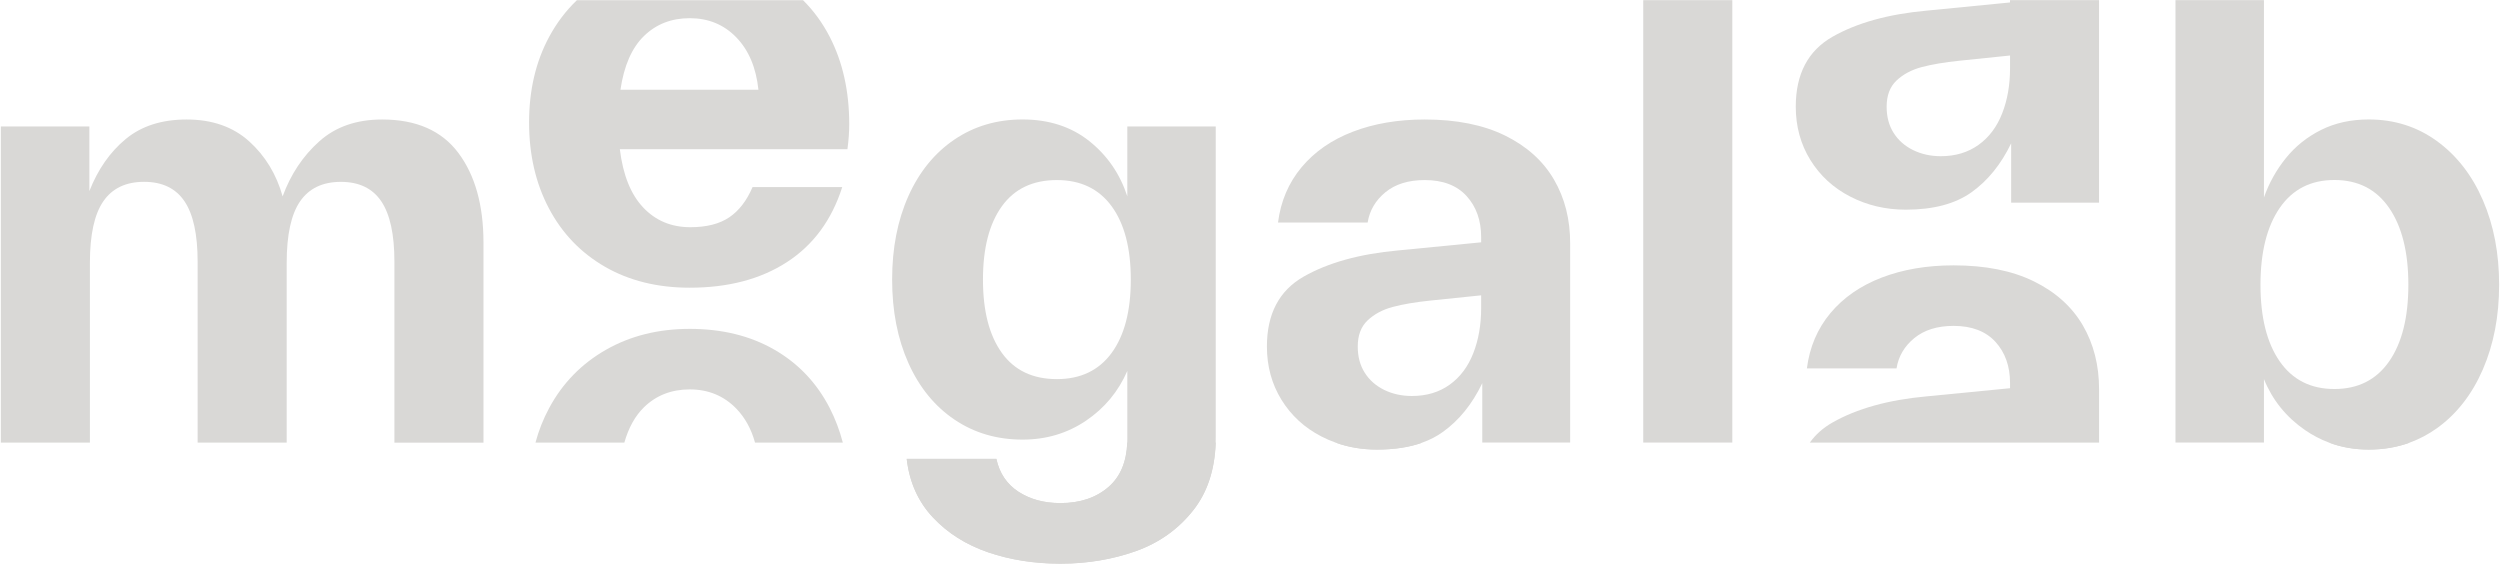
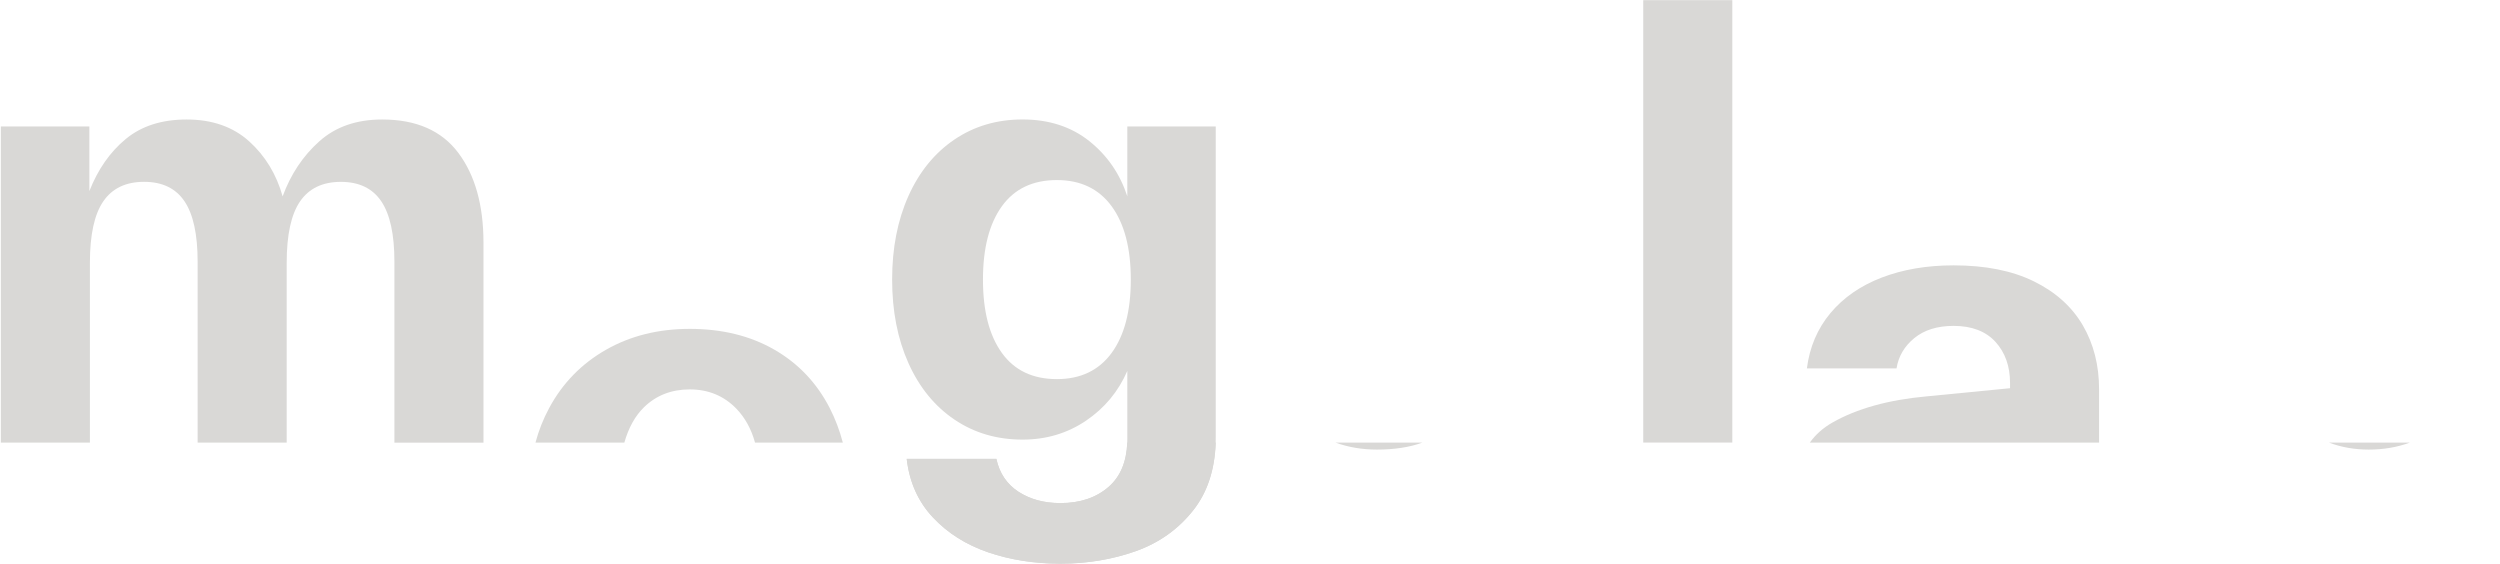
<svg xmlns="http://www.w3.org/2000/svg" width="2084" height="470" viewBox="0 0 2084 470" fill="none">
  <path d="M382.12 127.509C368.2 108.909 347.02 99.609 318.55 99.609C297.22 99.609 279.73 105.669 266.17 117.819C252.58 129.939 242.38 145.239 235.6 163.689C230.41 145.239 221.11 129.939 207.7 117.819C194.26 105.699 176.89 99.609 155.56 99.609C134.83 99.609 117.94 105.039 104.83 115.869C91.72 126.699 81.61 141.189 74.5 159.309V105.429H0.7V368.949H74.95V219.009C74.95 195.699 78.67 178.659 86.11 167.829C93.55 156.999 104.89 151.569 120.1 151.569C135.31 151.569 146.53 156.999 153.82 167.829C161.11 178.659 164.74 195.399 164.74 218.049V368.979H238.99V219.039C238.99 195.729 242.71 178.689 250.15 167.859C257.59 157.029 268.93 151.599 284.14 151.599C299.35 151.599 310.57 157.029 317.86 167.859C325.15 178.689 328.78 195.429 328.78 218.079V369.009H403.03V201.999C402.97 170.949 396.04 146.139 382.12 127.509Z" fill="#D9D8D6" />
  <path d="M691.66 340.149C680.83 319.119 665.38 302.859 645.31 291.369C625.27 279.879 601.81 274.149 574.96 274.149C548.77 274.149 525.46 279.969 505.06 291.609C484.69 303.249 468.91 319.419 457.78 340.149C452.92 349.179 449.08 358.779 446.38 368.949H520.45C524.02 356.439 529.51 346.599 536.89 339.429C547.06 329.559 559.75 324.609 574.96 324.609C590.47 324.609 603.43 329.949 613.78 340.629C621.04 348.129 626.26 357.579 629.38 368.949H702.58C699.91 358.779 696.28 349.179 691.66 340.149Z" fill="#D9D8D6" />
-   <path d="M707.92 103.48C707.92 76 702.49 51.73 691.66 30.7C685.66 19.06 678.22 8.89 669.4 0.16H480.91C471.73 8.92 464.05 19.09 457.78 30.7C446.62 51.4 441.04 75.19 441.04 102.04C441.04 128.89 446.53 152.74 457.54 173.62C468.52 194.47 484.12 210.73 504.34 222.4C524.56 234.04 548.11 239.83 574.96 239.83C606.97 239.83 634 232.75 655.99 218.5C677.98 204.25 693.34 183.4 702.1 155.92H627.34C622.51 167.23 616.03 175.66 607.93 181.15C599.83 186.64 589 189.4 575.44 189.4C559.6 189.4 546.46 183.91 536.11 172.9C525.76 161.92 519.31 145.75 516.7 124.39H706.42C707.44 116.89 707.92 109.96 707.92 103.48ZM517.21 74.83C520.15 54.79 526.69 39.82 536.89 29.95C547.06 20.08 559.75 15.16 574.96 15.16C590.47 15.16 603.43 20.47 613.78 31.15C624.13 41.83 630.28 56.38 632.23 74.83H517.21Z" fill="#D9D8D6" />
  <path d="M1369.81 0.13V368.92H1444.06V0.13H1369.81Z" fill="#D9D8D6" />
  <path d="M1736.23 271.18C1727.14 255.67 1713.58 243.46 1695.46 234.55C1677.31 225.64 1655.02 221.2 1628.5 221.2C1606.18 221.2 1586.2 224.62 1568.56 231.4C1550.92 238.18 1536.7 248.05 1525.87 260.98C1515.04 273.94 1508.5 289.33 1506.22 307.09H1580.95C1582.54 297.07 1587.49 288.64 1595.74 281.86C1604.02 275.08 1614.94 271.66 1628.5 271.66C1643.71 271.66 1655.32 276.13 1663.45 285.01C1671.52 293.92 1675.57 305.32 1675.57 319.24V323.62L1606.15 330.4C1574.14 333.31 1547.95 340.6 1527.55 352.21C1519.75 356.65 1513.45 362.23 1508.68 368.95H1749.79V324.55C1749.79 304.48 1745.26 286.72 1736.23 271.18Z" fill="#D9D8D6" />
-   <path d="M1749.73 0.13H1675.54V2.05L1606.12 8.86C1574.11 11.77 1547.92 19.03 1527.52 30.67C1507.15 42.31 1496.95 61.72 1496.95 88.9C1496.95 105.4 1501 120.19 1509.07 133.3C1517.17 146.41 1528.24 156.61 1542.34 163.87C1556.41 171.13 1571.86 174.79 1588.66 174.79C1611.64 174.79 1629.91 169.93 1643.5 160.24C1657.09 150.52 1668.1 136.93 1676.5 119.47V168.97H1749.76V3.01C1749.79 2.08 1749.79 1.12 1749.73 0.13ZM1675.57 56.95C1675.57 70.87 1673.38 83.38 1669 94.54C1664.65 105.7 1658.11 114.43 1649.35 120.73C1640.62 127.03 1630.09 130.21 1617.82 130.21C1609.39 130.21 1601.74 128.5 1594.75 125.11C1587.82 121.69 1582.39 116.92 1578.52 110.77C1574.62 104.65 1572.7 97.36 1572.7 88.96C1572.7 79.57 1575.46 72.31 1580.95 67.12C1586.44 61.96 1593.37 58.24 1601.8 55.96C1610.23 53.74 1620.73 51.91 1633.36 50.62L1675.57 46.27V56.95Z" fill="#D9D8D6" />
  <path d="M1013.44 368.95C1012.66 391.63 1006.48 410.44 994.81 425.23C982.36 441.07 966.34 452.47 946.78 459.46C927.19 466.39 906.25 469.87 883.96 469.87C862.27 469.87 842.23 466.72 823.78 460.42C805.33 454.12 789.97 444.4 777.67 431.29C765.4 418.18 758.11 401.92 755.86 382.51H830.59C833.2 394.48 839.32 403.6 849.04 409.93C858.76 416.23 870.37 419.38 883.99 419.38C900.46 419.38 913.9 414.85 924.25 405.79C933.94 397.3 939.1 385.03 939.73 368.92H1013.44V368.95Z" fill="#D9D8D6" />
  <path d="M1185.73 368.95C1174.96 372.85 1162.33 374.77 1147.84 374.77C1135.6 374.77 1124.05 372.85 1113.25 368.95H1185.73Z" fill="#D9D8D6" />
  <path d="M2008.87 368.95C1998.25 372.85 1986.82 374.77 1974.58 374.77C1962.82 374.77 1951.75 372.85 1941.43 368.95H2008.87Z" fill="#D9D8D6" />
  <path d="M939.731 105.43V163.66C933.581 144.88 922.991 129.52 907.961 117.55C892.901 105.61 874.361 99.58 852.401 99.58C831.041 99.58 812.111 105.16 795.611 116.32C779.141 127.48 766.331 143.17 757.271 163.39C748.211 183.61 743.681 206.83 743.681 233.02C743.681 259.24 748.211 282.46 757.271 302.68C766.331 322.9 779.111 338.59 795.611 349.75C812.111 360.91 831.041 366.46 852.401 366.46C872.111 366.46 889.751 361.21 905.261 350.71C920.801 340.21 932.261 326.35 939.731 309.22V365.5C939.731 366.64 939.701 367.78 939.671 368.92C939.041 385.03 933.881 397.33 924.191 405.79C913.841 414.85 900.401 419.38 883.931 419.38C870.311 419.38 858.701 416.23 848.981 409.93C839.261 403.6 833.141 394.48 830.531 382.51H755.801C758.051 401.92 765.341 418.18 777.611 431.29C789.911 444.4 805.271 454.09 823.721 460.42C842.171 466.72 862.211 469.87 883.901 469.87C906.191 469.87 927.131 466.39 946.721 459.46C966.311 452.5 982.301 441.07 994.751 425.23C1006.39 410.44 1012.6 391.63 1013.38 368.95C1013.41 367.36 1013.44 365.71 1013.44 364.09V105.43H939.731V105.43ZM926.651 294.22C915.971 308.77 900.761 316.03 881.021 316.03C860.951 316.03 845.681 308.77 835.181 294.22C824.651 279.64 819.401 259.27 819.401 233.05C819.401 206.86 824.651 186.49 835.181 171.91C845.681 157.36 860.951 150.1 881.021 150.1C900.761 150.1 915.971 157.36 926.651 171.91C937.301 186.49 942.641 206.86 942.641 233.05C942.641 259.27 937.301 279.64 926.651 294.22Z" fill="#D9D8D6" />
-   <path d="M1295.35 149.619C1286.26 134.079 1272.7 121.899 1254.58 112.989C1236.43 104.079 1214.14 99.609 1187.62 99.609C1165.3 99.609 1145.32 103.029 1127.68 109.809C1110.04 116.589 1095.82 126.459 1084.99 139.419C1074.16 152.379 1067.62 167.739 1065.34 185.529H1140.07C1141.66 175.509 1146.61 167.079 1154.86 160.269C1163.14 153.489 1174.06 150.099 1187.62 150.099C1202.83 150.099 1214.44 154.539 1222.57 163.449C1230.64 172.359 1234.69 183.759 1234.69 197.679V201.999L1165.27 208.779C1133.26 211.719 1107.07 218.979 1086.67 230.619C1066.3 242.259 1056.1 261.669 1056.1 288.849C1056.1 305.319 1060.15 320.139 1068.22 333.249C1076.32 346.359 1087.39 356.559 1101.49 363.819C1105.3 365.769 1109.23 367.509 1113.22 368.919C1124.02 372.819 1135.54 374.739 1147.81 374.739C1162.33 374.739 1174.93 372.819 1185.7 368.919C1191.97 366.699 1197.61 363.759 1202.62 360.159C1216.24 350.469 1227.22 336.879 1235.62 319.419V368.919H1308.88V202.959C1308.94 182.919 1304.41 165.129 1295.35 149.619ZM1234.69 256.839C1234.69 270.759 1232.5 283.299 1228.12 294.459C1223.77 305.589 1217.23 314.349 1208.47 320.649C1199.74 326.949 1189.21 330.099 1176.94 330.099C1168.51 330.099 1160.86 328.419 1153.87 325.029C1146.94 321.609 1141.51 316.839 1137.64 310.689C1133.74 304.569 1131.82 297.279 1131.82 288.879C1131.82 279.489 1134.58 272.229 1140.07 267.039C1145.56 261.879 1152.52 258.129 1160.92 255.879C1169.35 253.629 1179.88 251.829 1192.48 250.539L1234.69 246.189V256.839Z" fill="#D9D8D6" />
-   <path d="M2069.71 166.84C2060.65 145.96 2047.87 129.55 2031.34 117.55C2014.87 105.61 1995.94 99.58 1974.58 99.58C1959.7 99.58 1946.41 102.52 1934.8 108.34C1923.16 114.16 1913.35 122.02 1905.43 131.89C1897.48 141.76 1891.42 152.68 1887.22 164.62V0.13H1813.48V368.92H1887.22V316.03C1894.3 333.49 1905.73 347.65 1921.42 358.48C1927.75 362.83 1934.44 366.34 1941.4 368.92C1951.72 372.82 1962.79 374.74 1974.55 374.74C1986.76 374.74 1998.22 372.82 2008.84 368.92C2016.79 366.01 2024.26 362.08 2031.31 357.04C2047.81 345.25 2060.62 328.87 2069.68 308.02C2078.74 287.14 2083.27 263.59 2083.27 237.4C2083.27 211.21 2078.77 187.69 2069.71 166.84ZM1900.36 301.24C1889.68 285.88 1884.34 264.61 1884.34 237.4C1884.34 210.25 1889.68 188.86 1900.36 173.35C1911.04 157.81 1926.22 150.04 1945.96 150.04C1965.7 150.04 1980.91 157.81 1991.59 173.35C2002.27 188.86 2007.61 210.22 2007.61 237.4C2007.61 264.58 2002.27 285.88 1991.59 301.24C1980.91 316.6 1965.7 324.28 1945.96 324.28C1926.22 324.28 1911.04 316.6 1900.36 301.24Z" fill="#D9D8D6" />
</svg>